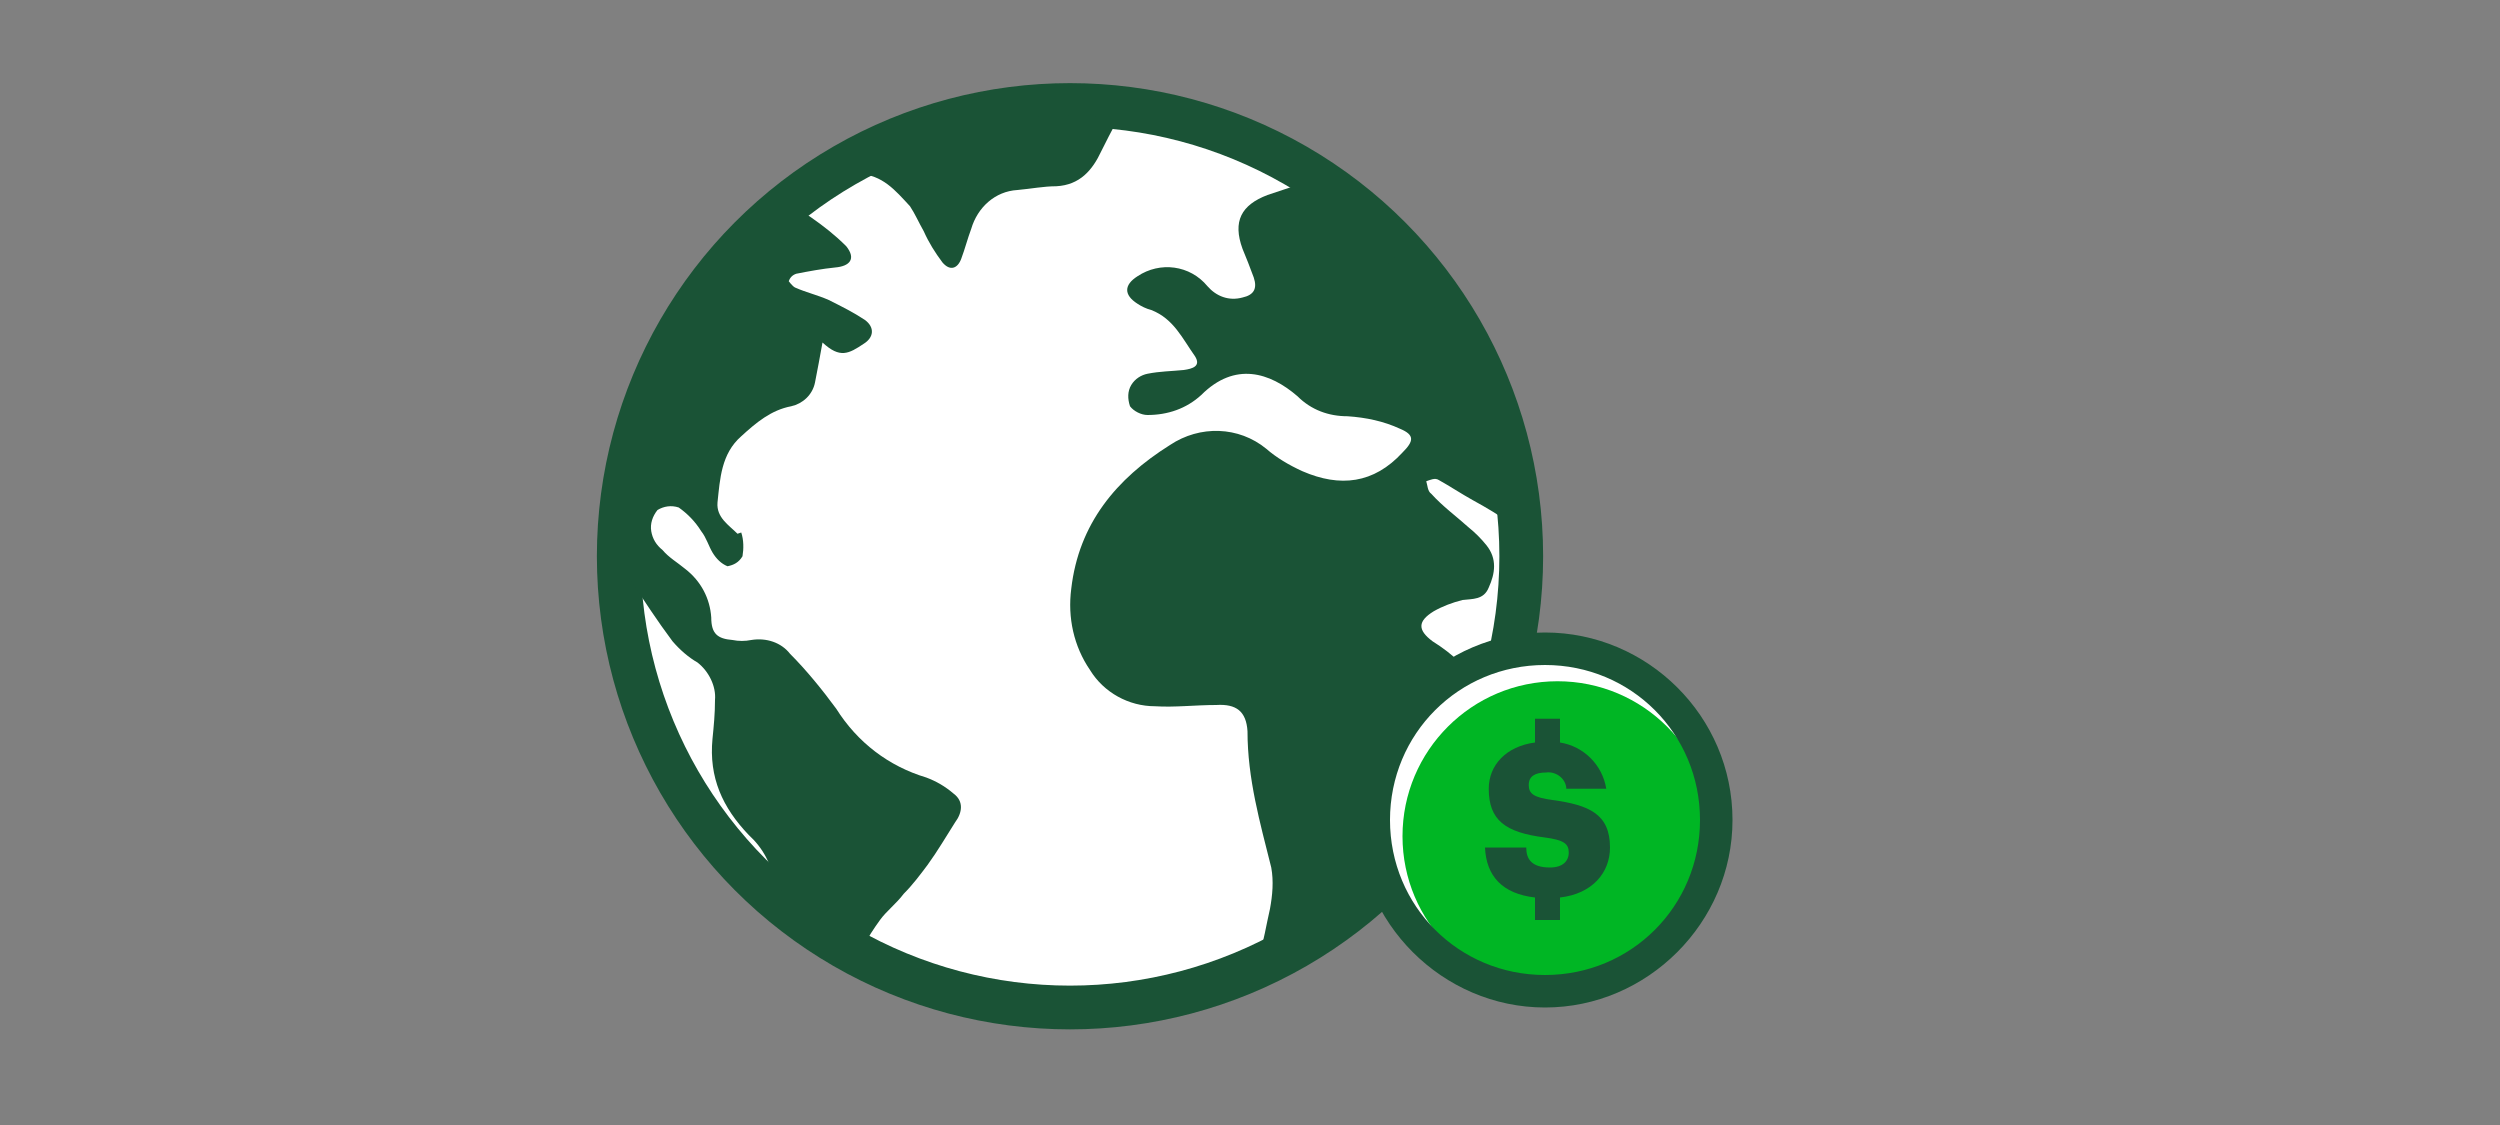
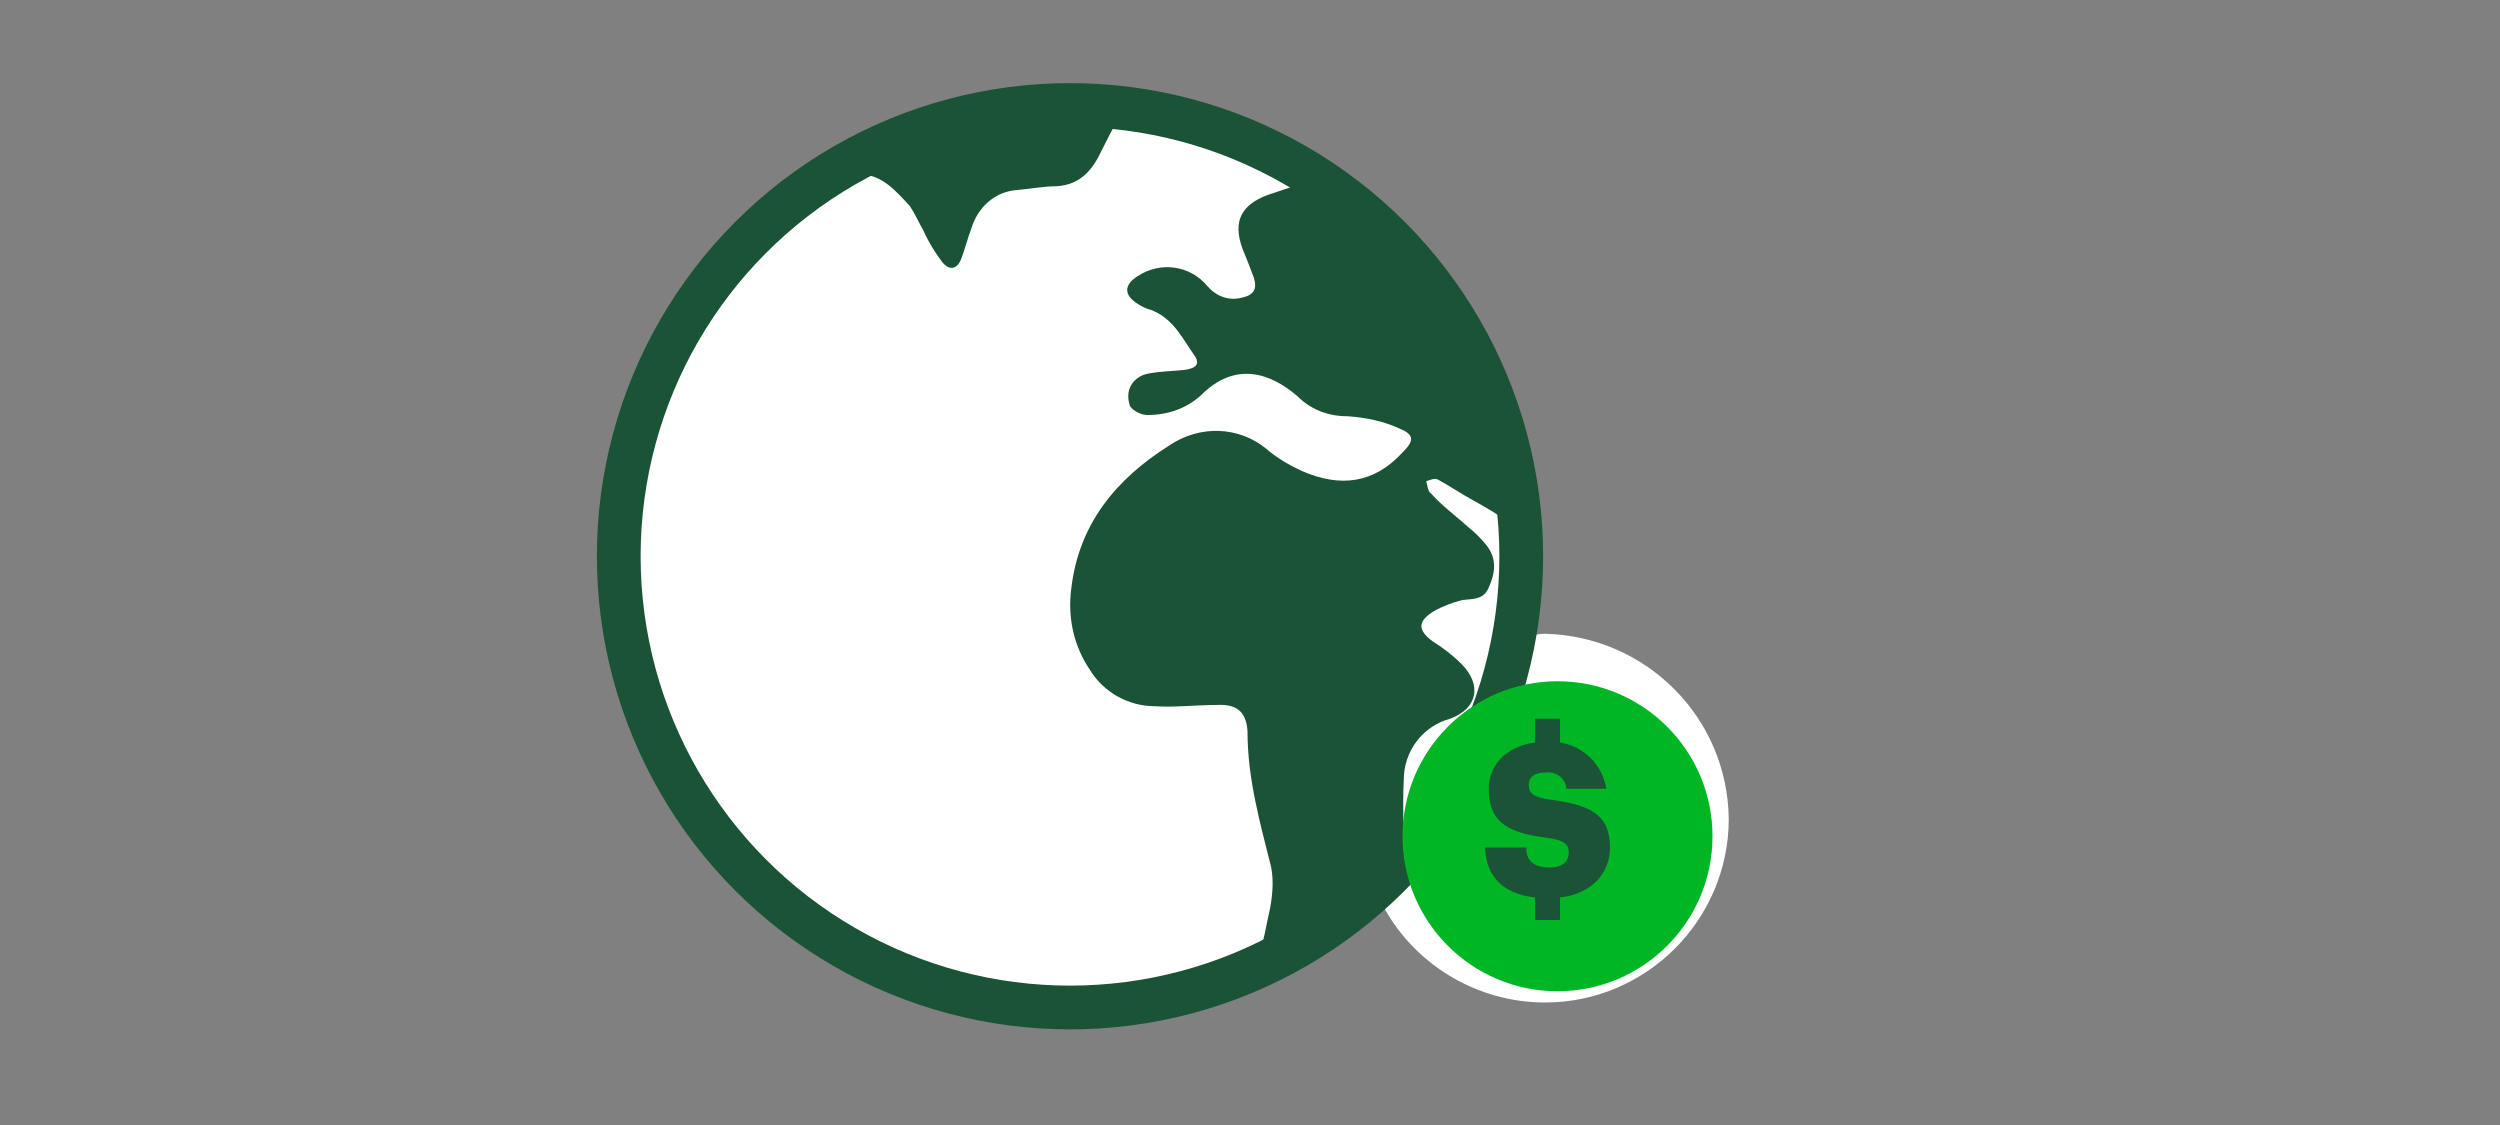
<svg xmlns="http://www.w3.org/2000/svg" version="1.1" id="Layer_1" x="0px" y="0px" viewBox="0 0 200 90" style="enable-background:new 0 0 200 90;" xml:space="preserve">
  <rect x="0" y="0" width="200" height="90" fill="#808080" stroke="none" />
  <style type="text/css">
	.st0{fill:#FFFFFF;}
	.st1{fill:none;stroke:#1A5336;stroke-width:3.5;stroke-miterlimit:10;}
	.st2{fill:#1A5336;}
	.st3{fill:#00B624;}
</style>
  <g id="FLT_ART_WORKS">
    <path class="st0" d="M138.3,65.5c0,8.1-6.6,14.7-14.7,14.7c-5.5,0-10.6-3.1-13.1-8c-15.3,13.7-38.9,12.4-52.7-3s-12.4-38.9,3-52.7   s38.9-12.4,52.7,3c7.6,8.5,10.9,20,8.9,31.3c0.4,0,0.8-0.1,1.2-0.1C131.7,50.9,138.2,57.4,138.3,65.5L138.3,65.5z" />
    <circle class="st1" cx="85.6" cy="44.5" r="36.1" />
    <path class="st2" d="M104.4,14.6c-1.2,0.4-2.1,0.7-3,1c-2.1,0.8-2.8,2.1-2,4.3c0.3,0.7,0.6,1.5,0.9,2.3c0.3,0.9,0,1.4-0.9,1.6   c-1.1,0.3-2.1-0.1-2.8-0.9c-1.4-1.7-3.8-2-5.6-0.8c-1.1,0.7-1.1,1.5,0,2.2c0.3,0.2,0.7,0.4,1.1,0.5c1.8,0.7,2.5,2.3,3.5,3.7   c0.5,0.8-0.2,1-0.9,1.1c-1,0.1-1.9,0.1-2.9,0.3c-0.5,0.1-1,0.4-1.3,0.9s-0.3,1.1-0.1,1.7c0.3,0.4,0.9,0.7,1.4,0.7   c1.6,0,3.1-0.5,4.3-1.6c2.7-2.7,5.5-1.8,7.7,0.1c1.1,1.1,2.5,1.6,4,1.6c1.5,0.1,2.9,0.4,4.2,1c1.2,0.5,1.1,1,0.2,1.9   c-2.3,2.5-5,2.8-8,1.5c-1.1-0.5-2.1-1.1-2.9-1.8c-2.2-1.8-5.3-1.9-7.7-0.3c-4.3,2.7-7.3,6.3-7.9,11.5c-0.3,2.3,0.2,4.6,1.5,6.5   c1.1,1.8,3.1,2.9,5.2,2.9c1.6,0.1,3.2-0.1,4.9-0.1c1.6-0.1,2.4,0.5,2.5,2.1c0,3.8,1,7.3,1.9,10.9c0.2,1.1,0.1,2.2-0.1,3.3   c-0.3,1.3-0.5,2.6-0.9,3.9c-0.1,0.2-0.1,0.3-0.3,0.5c4.5-2.1,8.6-5,11.9-8.7c0-2.1-0.1-4,0-6c0-2.3,1.5-4.3,3.7-4.9   c2.2-0.8,2.6-2.7,0.9-4.4c-0.7-0.7-1.5-1.3-2.3-1.8c-1.2-0.9-1.2-1.6,0.1-2.4c0.7-0.4,1.5-0.7,2.3-0.9c0.8-0.1,1.7,0,2.1-1   c0.5-1.1,0.7-2.3-0.2-3.4c-0.4-0.5-0.9-1-1.4-1.4c-1-0.9-2.1-1.7-3-2.7c-0.3-0.2-0.3-0.7-0.4-1c0.3-0.1,0.7-0.3,1-0.1   c0.9,0.5,1.8,1.1,2.7,1.6c1.1,0.6,2.1,1.2,3.1,1.9c0.2,0.1,0.3,0.3,0.4,0.5C120,30.9,114,20.7,104.4,14.6z M109.2,18.5l3.3,3.3   C110.6,21.5,110.3,19.6,109.2,18.5L109.2,18.5z" />
-     <path class="st2" d="M50.3,46.2c1.2,1.8,2.3,3.5,3.5,5.1c0.6,0.7,1.3,1.3,2,1.7c0.9,0.7,1.5,1.9,1.4,3c0,1.1-0.1,2.1-0.2,3.1   c-0.3,3.1,0.8,5.5,2.9,7.7c1.1,1,1.9,2.4,2,3.9c2.2,2,4.6,3.7,7.2,5.1c0.3-0.8,0.8-1.5,1.3-2.2s1.3-1.3,1.9-2.1   c0.7-0.7,1.3-1.5,1.9-2.3c0.8-1.1,1.5-2.3,2.2-3.4c0.6-0.8,0.7-1.7-0.1-2.3c-0.7-0.6-1.4-1-2.2-1.3c-3-0.9-5.5-2.8-7.2-5.5   c-1.1-1.5-2.4-3.1-3.7-4.4c-0.7-0.9-1.9-1.3-3.1-1.1c-0.5,0.1-1,0.1-1.5,0c-1.2-0.1-1.7-0.5-1.7-1.8c-0.1-1.5-0.8-2.9-2.1-3.9   C54.2,45,53.5,44.6,53,44c-0.5-0.4-0.8-0.9-0.9-1.5c-0.1-0.6,0.1-1.2,0.5-1.7c0.5-0.3,1.1-0.4,1.7-0.2c0.7,0.5,1.3,1.1,1.8,1.9   c0.4,0.5,0.6,1.2,0.9,1.7c0.3,0.5,0.7,0.9,1.2,1.1c0.5-0.1,0.9-0.3,1.2-0.8c0.1-0.6,0.1-1.3-0.1-1.9L59,42.7   c-0.7-0.7-1.7-1.3-1.6-2.5c0.2-1.9,0.3-3.9,1.9-5.3c1.2-1.1,2.4-2.1,4-2.4c0.9-0.2,1.7-0.9,1.9-1.9c0.2-1,0.4-2.1,0.6-3.2   c1.4,1.3,2.1,0.9,3.3,0.1c0.8-0.5,0.9-1.3,0.1-1.9c-0.9-0.6-1.9-1.1-2.9-1.6c-0.9-0.4-1.8-0.6-2.7-1c-0.2-0.1-0.5-0.5-0.5-0.5   c0.1-0.3,0.3-0.5,0.6-0.6c1-0.2,2.1-0.4,3.1-0.5c1.2-0.1,1.7-0.7,0.9-1.7c-0.9-0.9-1.8-1.6-2.8-2.3c-0.4-0.3-0.8-0.5-1.3-0.7   c-8.5,6.7-13.3,16.9-13.3,27.7C50.2,45.1,50.2,45.7,50.3,46.2z" />
    <path class="st2" d="M68.7,13.9c1.9,0.1,2.9,1.3,4.1,2.6c0.4,0.6,0.7,1.3,1.1,2c0.4,0.9,0.9,1.7,1.5,2.5c0.6,0.7,1.2,0.5,1.5-0.3   s0.5-1.6,0.8-2.4c0.5-1.7,1.9-3,3.7-3.1c1.1-0.1,2.1-0.3,3.1-0.3c1.9-0.1,2.9-1.3,3.6-2.8c0.4-0.8,0.8-1.6,1.2-2.3   c0.1-0.1,0.3-0.3,0.4-0.3c-7.5-0.9-15,0.6-21.5,4.3C68.3,13.8,68.5,13.9,68.7,13.9z" />
-     <path class="st0" d="M123.6,78.4c-7.1,0-12.9-5.7-12.9-12.9c0-7.1,5.7-12.9,12.9-12.9c7.1,0,12.9,5.7,12.9,12.9   C136.4,72.7,130.6,78.4,123.6,78.4z" />
    <circle class="st3" cx="124.6" cy="66.9" r="12.4" />
    <path class="st2" d="M128.8,67.8c0-2.7-1.7-3.4-4.6-3.8c-1.5-0.2-1.9-0.5-1.9-1.2s0.5-1,1.4-1c0.7-0.1,1.5,0.4,1.6,1.2   c0,0.1,0,0.1,0,0.1h3.2c-0.3-1.9-1.8-3.4-3.7-3.7v-1.9h-2v1.9c-2.3,0.3-3.7,1.8-3.7,3.7c0,2.5,1.3,3.5,4.5,3.9   c1.5,0.2,1.9,0.5,1.9,1.2s-0.5,1.2-1.5,1.2c-1.5,0-1.9-0.7-1.9-1.6h-3.3c0.1,2.3,1.4,3.7,4,4v1.8h2v-1.8   C127.4,71.5,128.8,69.8,128.8,67.8z" />
-     <path class="st2" d="M123.6,53.2c6.9,0,12.4,5.5,12.4,12.4S130.5,78,123.6,78s-12.4-5.5-12.4-12.4l0,0   C111.2,58.7,116.7,53.2,123.6,53.2 M123.6,50.6c-8.2,0-15,6.8-15,15s6.8,15,15,15s15-6.8,15-15l0,0   C138.6,57.3,131.8,50.6,123.6,50.6z" />
  </g>
</svg>